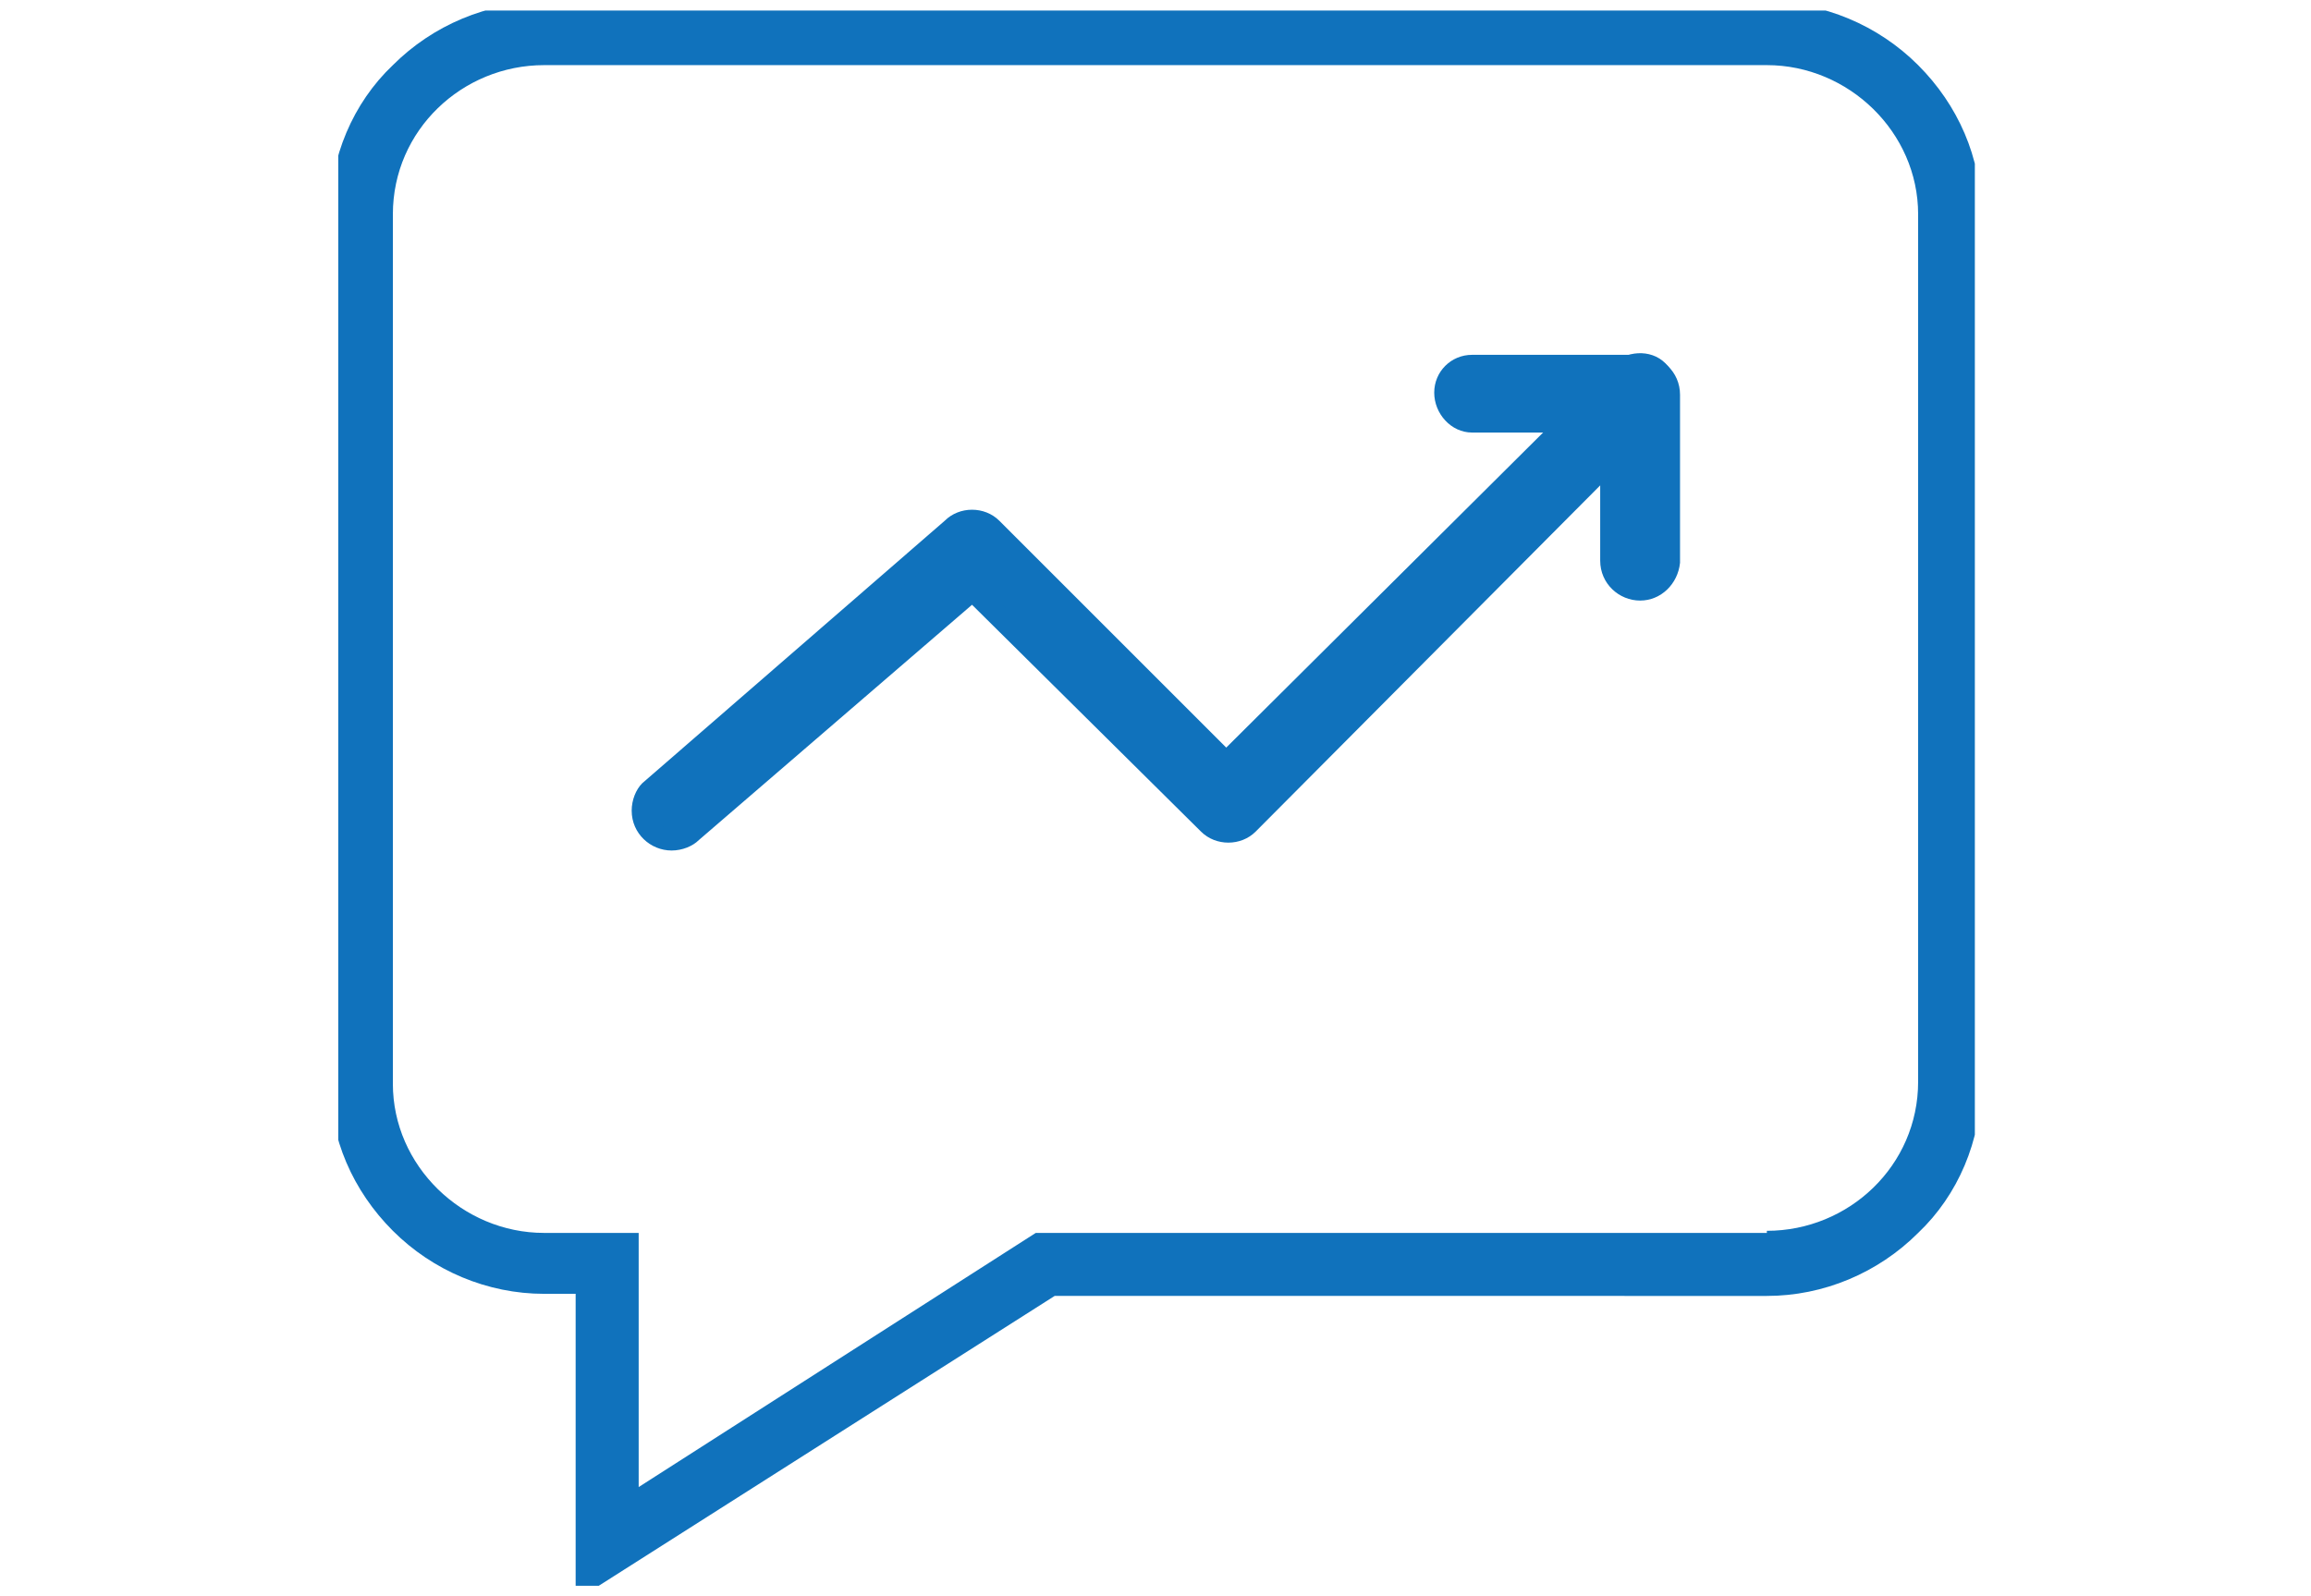
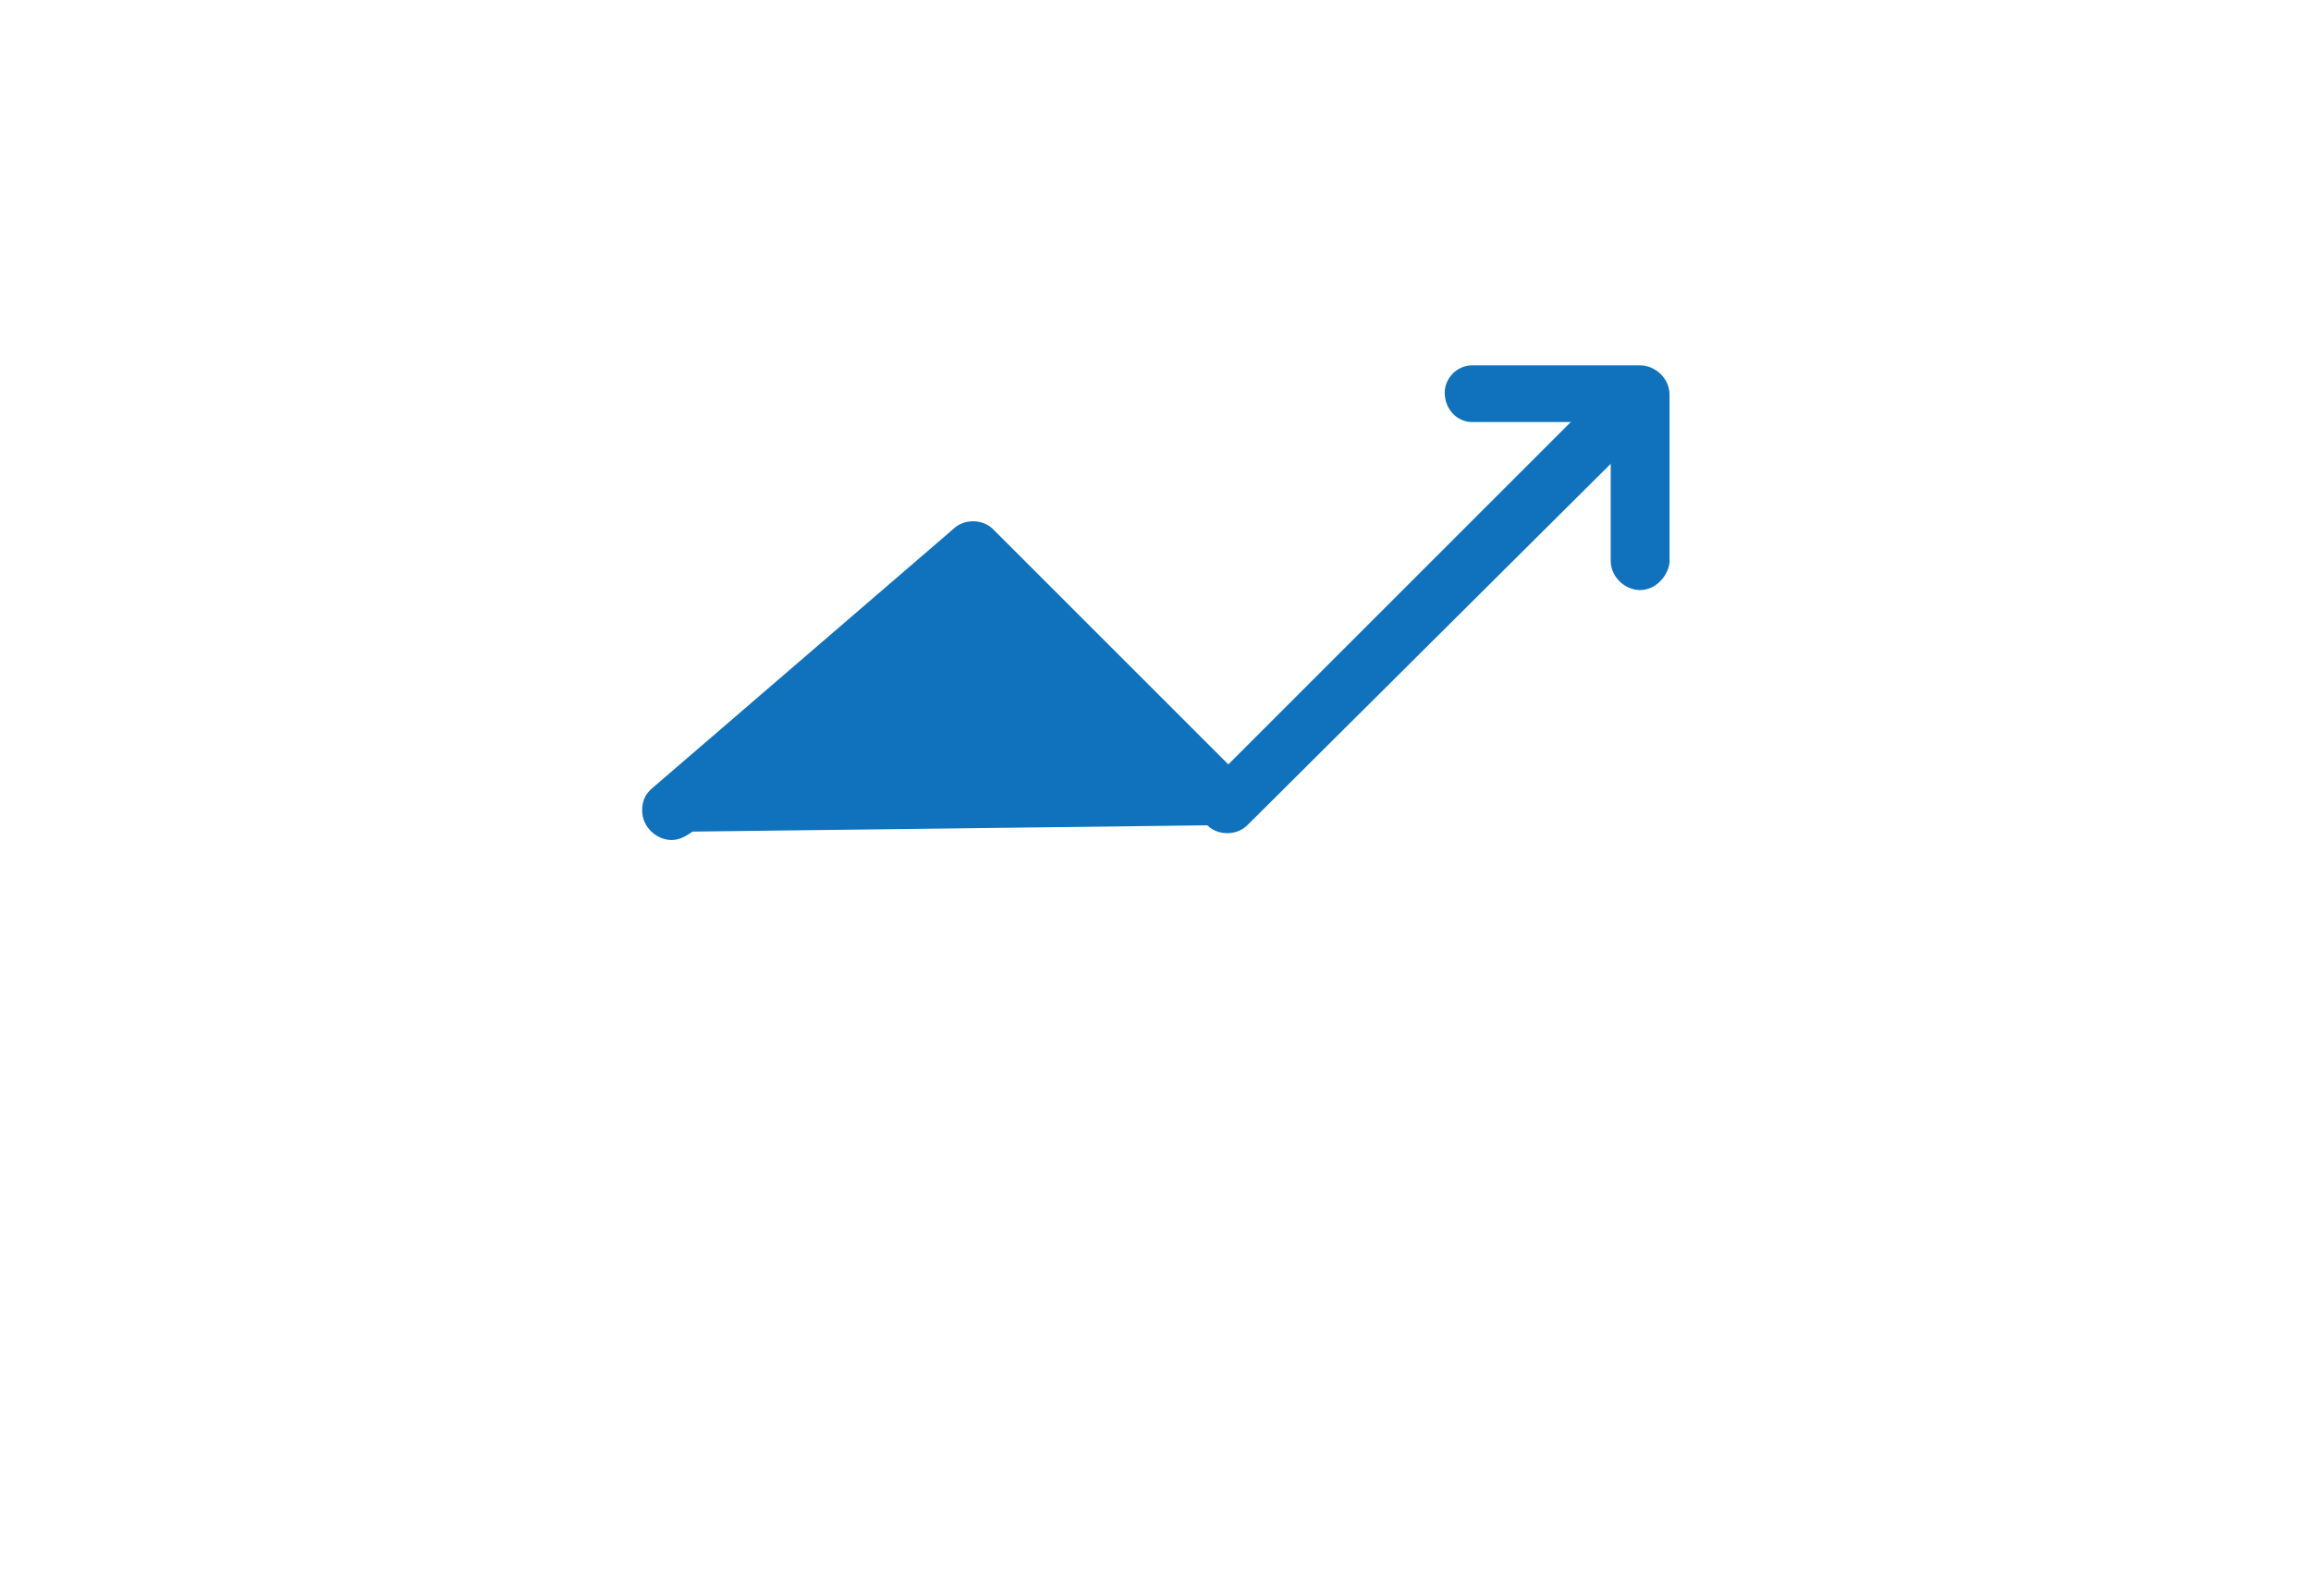
<svg xmlns="http://www.w3.org/2000/svg" xmlns:xlink="http://www.w3.org/1999/xlink" version="1.1" id="レイヤー_1" x="0px" y="0px" viewBox="0 0 110 76" style="enable-background:new 0 0 110 76;" xml:space="preserve">
  <style type="text/css">
	.st0{clip-path:url(#SVGID_00000161624020684011632880000001887286747098308737_);}
	.st1{fill:#1072BC;}
</style>
  <g transform="translate(-1410 -9475.644)">
    <g transform="translate(1410 9475.645)">
      <g transform="translate(0 0)">
        <g>
          <defs>
            <rect id="SVGID_1_" x="16.1" y="0.5" width="77.9" height="75" />
          </defs>
          <clipPath id="SVGID_00000088114408312023782260000006993758650228561559_">
            <use xlink:href="#SVGID_1_" style="overflow:visible;" />
          </clipPath>
          <g style="clip-path:url(#SVGID_00000088114408312023782260000006993758650228561559_);">
-             <path class="st1" d="M25.9,0.1h58.2c2.7,0,5.3,1.1,7.2,3c1.9,1.9,3,4.4,3,7.1v41.4c0,2.7-1.1,5.3-3,7.1c-1.9,1.9-4.5,3-7.2,3       H50.2L27.4,76.2V61.6h-1.5c-2.7,0-5.3-1.1-7.2-3c-1.9-1.9-3-4.4-3-7.1V10.2c0-2.7,1.1-5.3,3-7.1C20.6,1.2,23.2,0.1,25.9,0.1z        M84.1,58.6c3.9,0,7.2-3.1,7.2-7.1V10.2c0-3.9-3.3-7.1-7.2-7.1H25.9c-3.9,0-7.2,3.1-7.2,7.1v41.4c0,3.9,3.3,7.1,7.2,7.1h4.5       v12.1l18.9-12.1H84.1z" />
-           </g>
+             </g>
        </g>
      </g>
      <g transform="translate(14.567 16.893)">
        <path class="st1" d="M63.5,11.2c-0.7,0-1.4-0.6-1.4-1.4v0V3.2h-6.6c-0.7,0-1.3-0.6-1.3-1.4c0-0.7,0.6-1.3,1.3-1.3h8     c0.7,0,1.4,0.6,1.4,1.4v0v8C64.8,10.6,64.2,11.2,63.5,11.2L63.5,11.2" />
-         <path class="st1" d="M63.5,11.7c-1,0-1.9-0.8-1.9-1.9V3.7h-6.1c-1,0-1.8-0.9-1.8-1.9c0-1,0.8-1.8,1.8-1.8h8c1,0,1.9,0.8,1.9,1.9     v8C65.3,10.9,64.5,11.7,63.5,11.7z M55.5,1c-0.5,0-0.8,0.4-0.8,0.9c0,0.4,0.4,0.8,0.8,0.8h7.1v7.1c0,0.5,0.4,0.9,0.9,0.9     s0.9-0.4,0.9-0.9v-8c0-0.5-0.4-0.9-0.9-0.9L55.5,1z" />
-         <path class="st1" d="M17.4,23.1c-0.7,0-1.4-0.6-1.4-1.4c0-0.4,0.1-0.7,0.4-1L30.8,8.3c0.5-0.5,1.4-0.5,1.9,0c0,0,0,0,0,0     l11.2,11.2L62.5,0.9c0.5-0.5,1.4-0.5,1.9,0.1c0.5,0.5,0.5,1.3,0,1.9L44.8,22.4c-0.5,0.5-1.4,0.5-1.9,0c0,0,0,0,0,0L31.7,11.2     L18.4,22.7C18.1,22.9,17.8,23.1,17.4,23.1" />
-         <path class="st1" d="M17.4,23.6c-1,0-1.9-0.8-1.9-1.9c0-0.5,0.2-1,0.5-1.3l0,0L30.4,7.9c0.7-0.7,1.9-0.7,2.6,0l10.8,10.8     L62.1,0.5c0.7-0.7,1.9-0.8,2.6-0.1s0.8,1.9,0.1,2.6c0,0,0,0-0.1,0.1L45.2,22.7c-0.7,0.7-1.9,0.7-2.6,0c0,0,0,0,0,0L31.7,11.9     l-13,11.2C18.4,23.4,17.9,23.6,17.4,23.6z M16.8,21.1c-0.3,0.3-0.3,0.9,0,1.2c0.3,0.3,0.9,0.3,1.2,0l0,0l13.7-11.8L43.3,22     c0.3,0.3,0.9,0.3,1.2,0c0,0,0,0,0,0L64.1,2.5c0.3-0.3,0.4-0.9,0-1.2c-0.3-0.3-0.9-0.4-1.2,0c0,0,0,0,0,0l-19,19L32.3,8.7     c-0.3-0.3-0.9-0.3-1.2,0c0,0,0,0,0,0l0,0L16.8,21.1z" />
+         <path class="st1" d="M17.4,23.1c-0.7,0-1.4-0.6-1.4-1.4c0-0.4,0.1-0.7,0.4-1L30.8,8.3c0.5-0.5,1.4-0.5,1.9,0c0,0,0,0,0,0     l11.2,11.2L62.5,0.9c0.5-0.5,1.4-0.5,1.9,0.1c0.5,0.5,0.5,1.3,0,1.9L44.8,22.4c-0.5,0.5-1.4,0.5-1.9,0c0,0,0,0,0,0L18.4,22.7C18.1,22.9,17.8,23.1,17.4,23.1" />
      </g>
    </g>
  </g>
</svg>